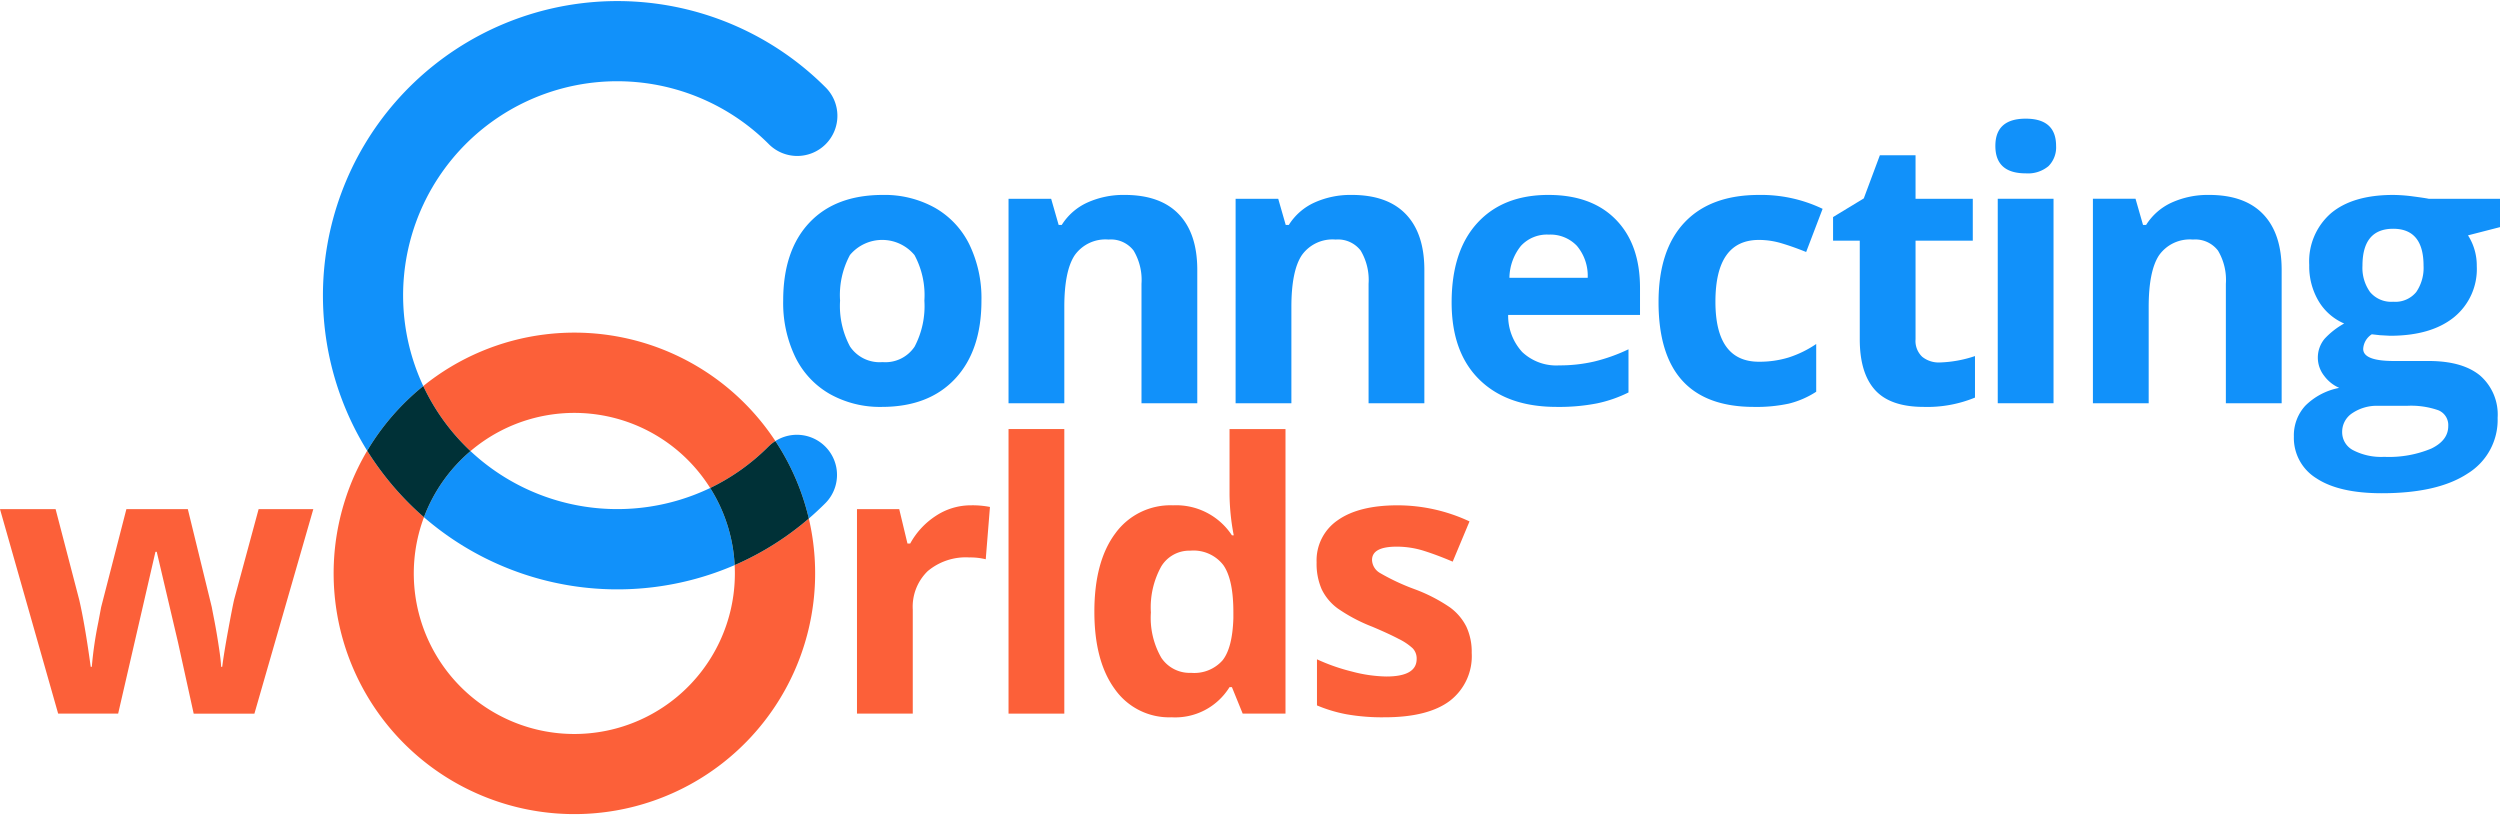
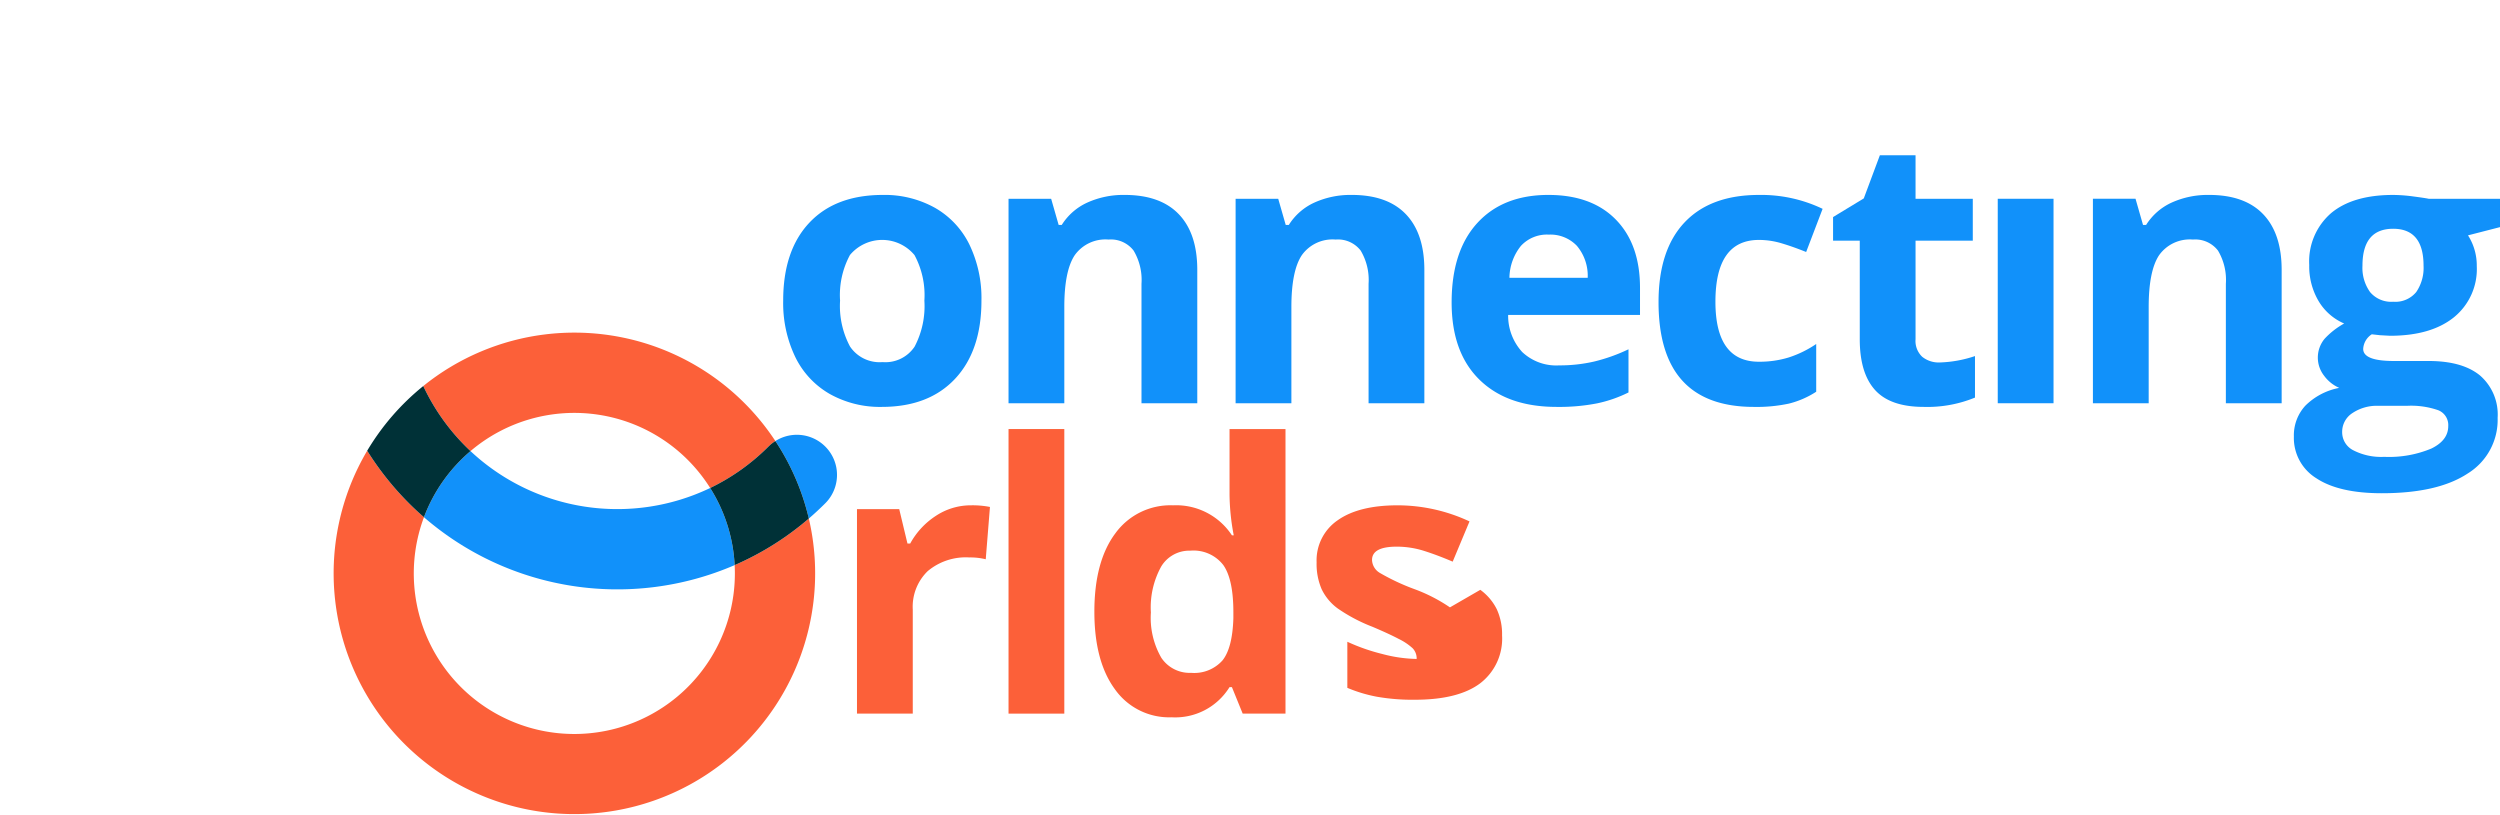
<svg xmlns="http://www.w3.org/2000/svg" id="Layer_1" data-name="Layer 1" viewBox="0 0 321.844 104.702" width="322" height="105" preserveAspectRatio="xMidYMid">
  <defs>
    <style>.cls-1{fill:#1191fa;}.cls-2{fill:#fc6039;}.cls-3{fill:#003137;}</style>
  </defs>
  <path class="cls-1" d="M60.571,57.949a20.745,20.745,0,0,0-5.993,8.513,38.031,38.031,0,0,0,40,6.165,20.532,20.532,0,0,0-3.151-9.927,27.655,27.655,0,0,1-30.856-4.751" />
  <path class="cls-1" d="M99.82,56.655a30.837,30.837,0,0,1,4.306,9.977q1.089-.938,2.116-1.963a5.166,5.166,0,0,0-6.422-8.014" />
-   <path class="cls-1" d="M54.49,49.575a27.565,27.565,0,0,1,44.444-31.184,5.168,5.168,0,1,0,7.308-7.308,37.901,37.901,0,0,0-58.97,46.819,31.239,31.239,0,0,1,7.218-8.327" />
  <path class="cls-2" d="M94.606,73.7a20.668,20.668,0,1,1-40.027-7.238q-.987-.86-1.923-1.793a38.1,38.1,0,0,1-5.383-6.766,30.994,30.994,0,1,0,56.853,8.729,37.645,37.645,0,0,1-9.548,5.996q.029.532.028,1.072" />
  <path class="cls-2" d="M60.571,57.949a20.643,20.643,0,0,1,30.856,4.751,27.51,27.51,0,0,0,7.507-5.339,5.166,5.166,0,0,1,.885-.706,30.96,30.96,0,0,0-45.329-7.08,27.487,27.487,0,0,0,5.473,7.786c.2.2.403.395.608.588" />
  <path class="cls-3" d="M98.934,57.361a27.489,27.489,0,0,1-7.507,5.339,20.535,20.535,0,0,1,3.151,9.927,37.607,37.607,0,0,0,9.548-5.996,30.863,30.863,0,0,0-4.306-9.976,5.134,5.134,0,0,0-.886.706" />
  <path class="cls-3" d="M54.578,66.462a20.745,20.745,0,0,1,5.993-8.513c-.205-.193-.408-.388-.608-.588a27.473,27.473,0,0,1-5.473-7.786,31.239,31.239,0,0,0-7.218,8.327,38.107,38.107,0,0,0,5.383,6.767q.934.933,1.923,1.793" />
  <path class="cls-1" d="M109.42,32.706a5.406,5.406,0,0,1,8.312.012,10.878,10.878,0,0,1,1.271,5.862,11.214,11.214,0,0,1-1.259,5.922,4.517,4.517,0,0,1-4.133,1.99,4.588,4.588,0,0,1-4.179-2.002,11.043,11.043,0,0,1-1.283-5.91,10.868,10.868,0,0,1,1.271-5.874m-5.227-4.156q-3.368,3.579-3.367,10.03a16.025,16.025,0,0,0,1.554,7.253,11.038,11.038,0,0,0,4.45,4.767,13.206,13.206,0,0,0,6.687,1.66q6.051,0,9.442-3.626,3.39-3.626,3.39-10.054a15.875,15.875,0,0,0-1.554-7.228,11.003,11.003,0,0,0-4.45-4.733,13.29,13.29,0,0,0-6.687-1.648q-6.098,0-9.465,3.579" />
  <path class="cls-1" d="M145.941,32.141a7.385,7.385,0,0,1,1.012,4.273V51.79h7.182V34.625q0-4.686-2.378-7.17-2.379-2.482-6.97-2.484a11.267,11.267,0,0,0-4.791.977,7.587,7.587,0,0,0-3.308,2.885h-.401l-.965-3.367h-5.486V51.79h7.181V39.405q0-4.662,1.342-6.676a4.853,4.853,0,0,1,4.356-2.013,3.683,3.683,0,0,1,3.226,1.425" />
  <path class="cls-1" d="M175.174,32.141a7.384,7.384,0,0,1,1.013,4.273V51.79h7.181V34.625q0-4.686-2.378-7.17-2.379-2.482-6.97-2.484a11.267,11.267,0,0,0-4.791.977,7.587,7.587,0,0,0-3.308,2.885h-.401l-.965-3.367h-5.486V51.79h7.181V39.405q0-4.662,1.342-6.676a4.853,4.853,0,0,1,4.356-2.013,3.683,3.683,0,0,1,3.226,1.425" />
  <path class="cls-1" d="M194.32,35.637a6.702,6.702,0,0,1,1.483-4.109,4.555,4.555,0,0,1,3.579-1.448,4.706,4.706,0,0,1,3.626,1.448,5.985,5.985,0,0,1,1.389,4.109Zm5.015-10.666q-5.84,0-9.148,3.614-3.308,3.615-3.308,10.231,0,6.428,3.579,9.936t9.936,3.508a25.401,25.401,0,0,0,5.228-.459,16.861,16.861,0,0,0,4.026-1.401v-5.557a22.481,22.481,0,0,1-4.427,1.578,19.72,19.72,0,0,1-4.497.494,6.381,6.381,0,0,1-4.756-1.718,6.913,6.913,0,0,1-1.813-4.78h16.976v-3.485q0-5.604-3.108-8.782-3.108-3.179-8.688-3.179" />
  <path class="cls-1" d="M226.444,30.764a10.153,10.153,0,0,1,2.92.436q1.459.435,3.155,1.118l2.119-5.557a18.272,18.272,0,0,0-8.194-1.789q-6.24,0-9.583,3.543-3.344,3.545-3.344,10.254,0,13.492,12.291,13.492a19.78,19.78,0,0,0,4.486-.424,11.559,11.559,0,0,0,3.52-1.53v-6.146a13.875,13.875,0,0,1-3.532,1.731,12.774,12.774,0,0,1-3.838.553q-5.604,0-5.604-7.723,0-7.957,5.604-7.958" />
  <path class="cls-1" d="M247.462,45.809a2.802,2.802,0,0,1-.859-2.26V30.858h7.369v-5.392h-7.369v-5.604h-4.592l-2.072,5.557-3.955,2.401v3.038h3.437v12.691q0,4.356,1.966,6.534,1.967,2.178,6.275,2.177a16.134,16.134,0,0,0,6.593-1.2v-5.345a15.546,15.546,0,0,1-4.521.824,3.388,3.388,0,0,1-2.272-.73" />
  <rect class="cls-1" x="257.185" y="25.465" width="7.181" height="26.324" />
-   <path class="cls-1" d="M260.787,15.153q-3.909,0-3.909,3.508,0,3.533,3.909,3.532a4.105,4.105,0,0,0,2.931-.93,3.418,3.418,0,0,0,.978-2.602q0-3.508-3.909-3.508" />
  <path class="cls-1" d="M284.387,24.971a11.275,11.275,0,0,0-4.792.977,7.602,7.602,0,0,0-3.308,2.884h-.4l-.965-3.367h-5.486v26.324h7.181V39.404q0-4.662,1.342-6.675a4.849,4.849,0,0,1,4.356-2.013,3.684,3.684,0,0,1,3.226,1.425,7.391,7.391,0,0,1,1.012,4.273v15.375h7.182V34.625q0-4.686-2.379-7.17-2.378-2.484-6.969-2.484" />
  <path class="cls-1" d="M311.06,37.474a3.477,3.477,0,0,1-2.967,1.248,3.548,3.548,0,0,1-2.978-1.248,5.355,5.355,0,0,1-.977-3.39q0-4.756,3.955-4.757,3.909,0,3.909,4.757a5.502,5.502,0,0,1-.942,3.39m-4.897,14.645h3.72a10.625,10.625,0,0,1,4.003.565,2.051,2.051,0,0,1,1.295,2.049q0,1.836-2.19,2.896a14.142,14.142,0,0,1-6.051,1.06,7.837,7.837,0,0,1-3.991-.848,2.602,2.602,0,0,1-1.425-2.331,2.869,2.869,0,0,1,1.331-2.461,5.631,5.631,0,0,1,3.308-.93m15.681-26.653h-9.183q-.423-.094-1.942-.294a20.396,20.396,0,0,0-2.626-.2q-5.203,0-8.005,2.354a8.222,8.222,0,0,0-2.802,6.663,8.74,8.74,0,0,0,1.213,4.663,7.063,7.063,0,0,0,3.284,2.872,10.064,10.064,0,0,0-2.519,1.966,3.791,3.791,0,0,0-.047,4.78,4.804,4.804,0,0,0,1.931,1.542,8.417,8.417,0,0,0-4.356,2.284,5.63,5.63,0,0,0-1.484,3.979,6.092,6.092,0,0,0,2.908,5.38q2.908,1.919,8.418,1.919,7.205,0,11.054-2.543a8.1,8.1,0,0,0,3.85-7.158,6.651,6.651,0,0,0-2.272-5.462q-2.273-1.86-6.605-1.86h-4.473q-3.955,0-3.956-1.554a2.388,2.388,0,0,1,1.107-1.884l1.059.118,1.295.071q5.25,0,8.206-2.367a7.985,7.985,0,0,0,2.955-6.604,7.186,7.186,0,0,0-1.13-3.956l4.12-1.059Z" />
-   <path class="cls-2" d="M30.138,77.079q-.235,1.036-.777,3.991-.541,2.955-.753,4.65h-.142q-.024-.658-.176-1.754-.154-1.095-.342-2.237-.189-1.141-.388-2.154-.201-1.012-.294-1.531l-3.085-12.62H16.27l-3.25,12.62-.376,2.002a48.116,48.116,0,0,0-.824,5.674h-.142q-.753-5.51-1.483-8.641L7.158,65.424H0l7.487,26.324H15.21l4.803-20.838h.165l2.732,11.632,2.024,9.206h7.818l7.581-26.324h-7.04Z" />
  <path class="cls-2" d="M120.486,66.283a9.902,9.902,0,0,0-3.308,3.567h-.353l-1.06-4.426h-5.439v26.323h7.182V78.35a6.383,6.383,0,0,1,1.919-4.945,7.614,7.614,0,0,1,5.356-1.765,8.227,8.227,0,0,1,2.119.235l.542-6.734a11.601,11.601,0,0,0-2.425-.212,8.154,8.154,0,0,0-4.533,1.354" />
  <rect class="cls-2" x="129.836" y="55.11" width="7.181" height="36.637" />
-   <path class="cls-2" d="M186.662,78.068a20.866,20.866,0,0,0-4.521-2.331,27.842,27.842,0,0,1-4.485-2.096,2.017,2.017,0,0,1-1.024-1.671q0-1.719,3.178-1.719a11.638,11.638,0,0,1,3.508.541q1.719.543,3.697,1.39l2.166-5.18a21.875,21.875,0,0,0-9.253-2.072q-4.992,0-7.711,1.919a6.253,6.253,0,0,0-2.72,5.427,8.194,8.194,0,0,0,.648,3.449,6.618,6.618,0,0,0,2.072,2.484,21.298,21.298,0,0,0,4.462,2.355q2.118.895,3.39,1.566a7.519,7.519,0,0,1,1.79,1.2,1.891,1.891,0,0,1,.518,1.378q0,2.26-3.909,2.26a18.257,18.257,0,0,1-4.415-.636,24.976,24.976,0,0,1-4.509-1.577v5.933a18.496,18.496,0,0,0,3.791,1.142,26.434,26.434,0,0,0,4.898.389q5.603,0,8.417-2.119a7.247,7.247,0,0,0,2.814-6.169,7.673,7.673,0,0,0-.683-3.367,6.895,6.895,0,0,0-2.119-2.496" />
+   <path class="cls-2" d="M186.662,78.068a20.866,20.866,0,0,0-4.521-2.331,27.842,27.842,0,0,1-4.485-2.096,2.017,2.017,0,0,1-1.024-1.671q0-1.719,3.178-1.719a11.638,11.638,0,0,1,3.508.541q1.719.543,3.697,1.39l2.166-5.18a21.875,21.875,0,0,0-9.253-2.072q-4.992,0-7.711,1.919a6.253,6.253,0,0,0-2.72,5.427,8.194,8.194,0,0,0,.648,3.449,6.618,6.618,0,0,0,2.072,2.484,21.298,21.298,0,0,0,4.462,2.355q2.118.895,3.39,1.566a7.519,7.519,0,0,1,1.79,1.2,1.891,1.891,0,0,1,.518,1.378a18.257,18.257,0,0,1-4.415-.636,24.976,24.976,0,0,1-4.509-1.577v5.933a18.496,18.496,0,0,0,3.791,1.142,26.434,26.434,0,0,0,4.898.389q5.603,0,8.417-2.119a7.247,7.247,0,0,0,2.814-6.169,7.673,7.673,0,0,0-.683-3.367,6.895,6.895,0,0,0-2.119-2.496" />
  <path class="cls-2" d="M158.781,79.457q-.117,3.838-1.4,5.439a4.867,4.867,0,0,1-4.039,1.601,4.382,4.382,0,0,1-3.837-1.942,10.297,10.297,0,0,1-1.343-5.828,10.866,10.866,0,0,1,1.331-5.922,4.216,4.216,0,0,1,3.732-2.036,4.854,4.854,0,0,1,4.25,1.836q1.306,1.837,1.306,6.075Zm-.494-24.346v8.429a29.27,29.27,0,0,0,.542,5.251h-.236a8.588,8.588,0,0,0-7.582-3.861,8.753,8.753,0,0,0-7.428,3.614q-2.697,3.614-2.696,10.089,0,6.381,2.649,9.983a8.548,8.548,0,0,0,7.287,3.603,8.219,8.219,0,0,0,7.464-3.885h.306l1.389,3.414h5.51V55.111Z" />
</svg>